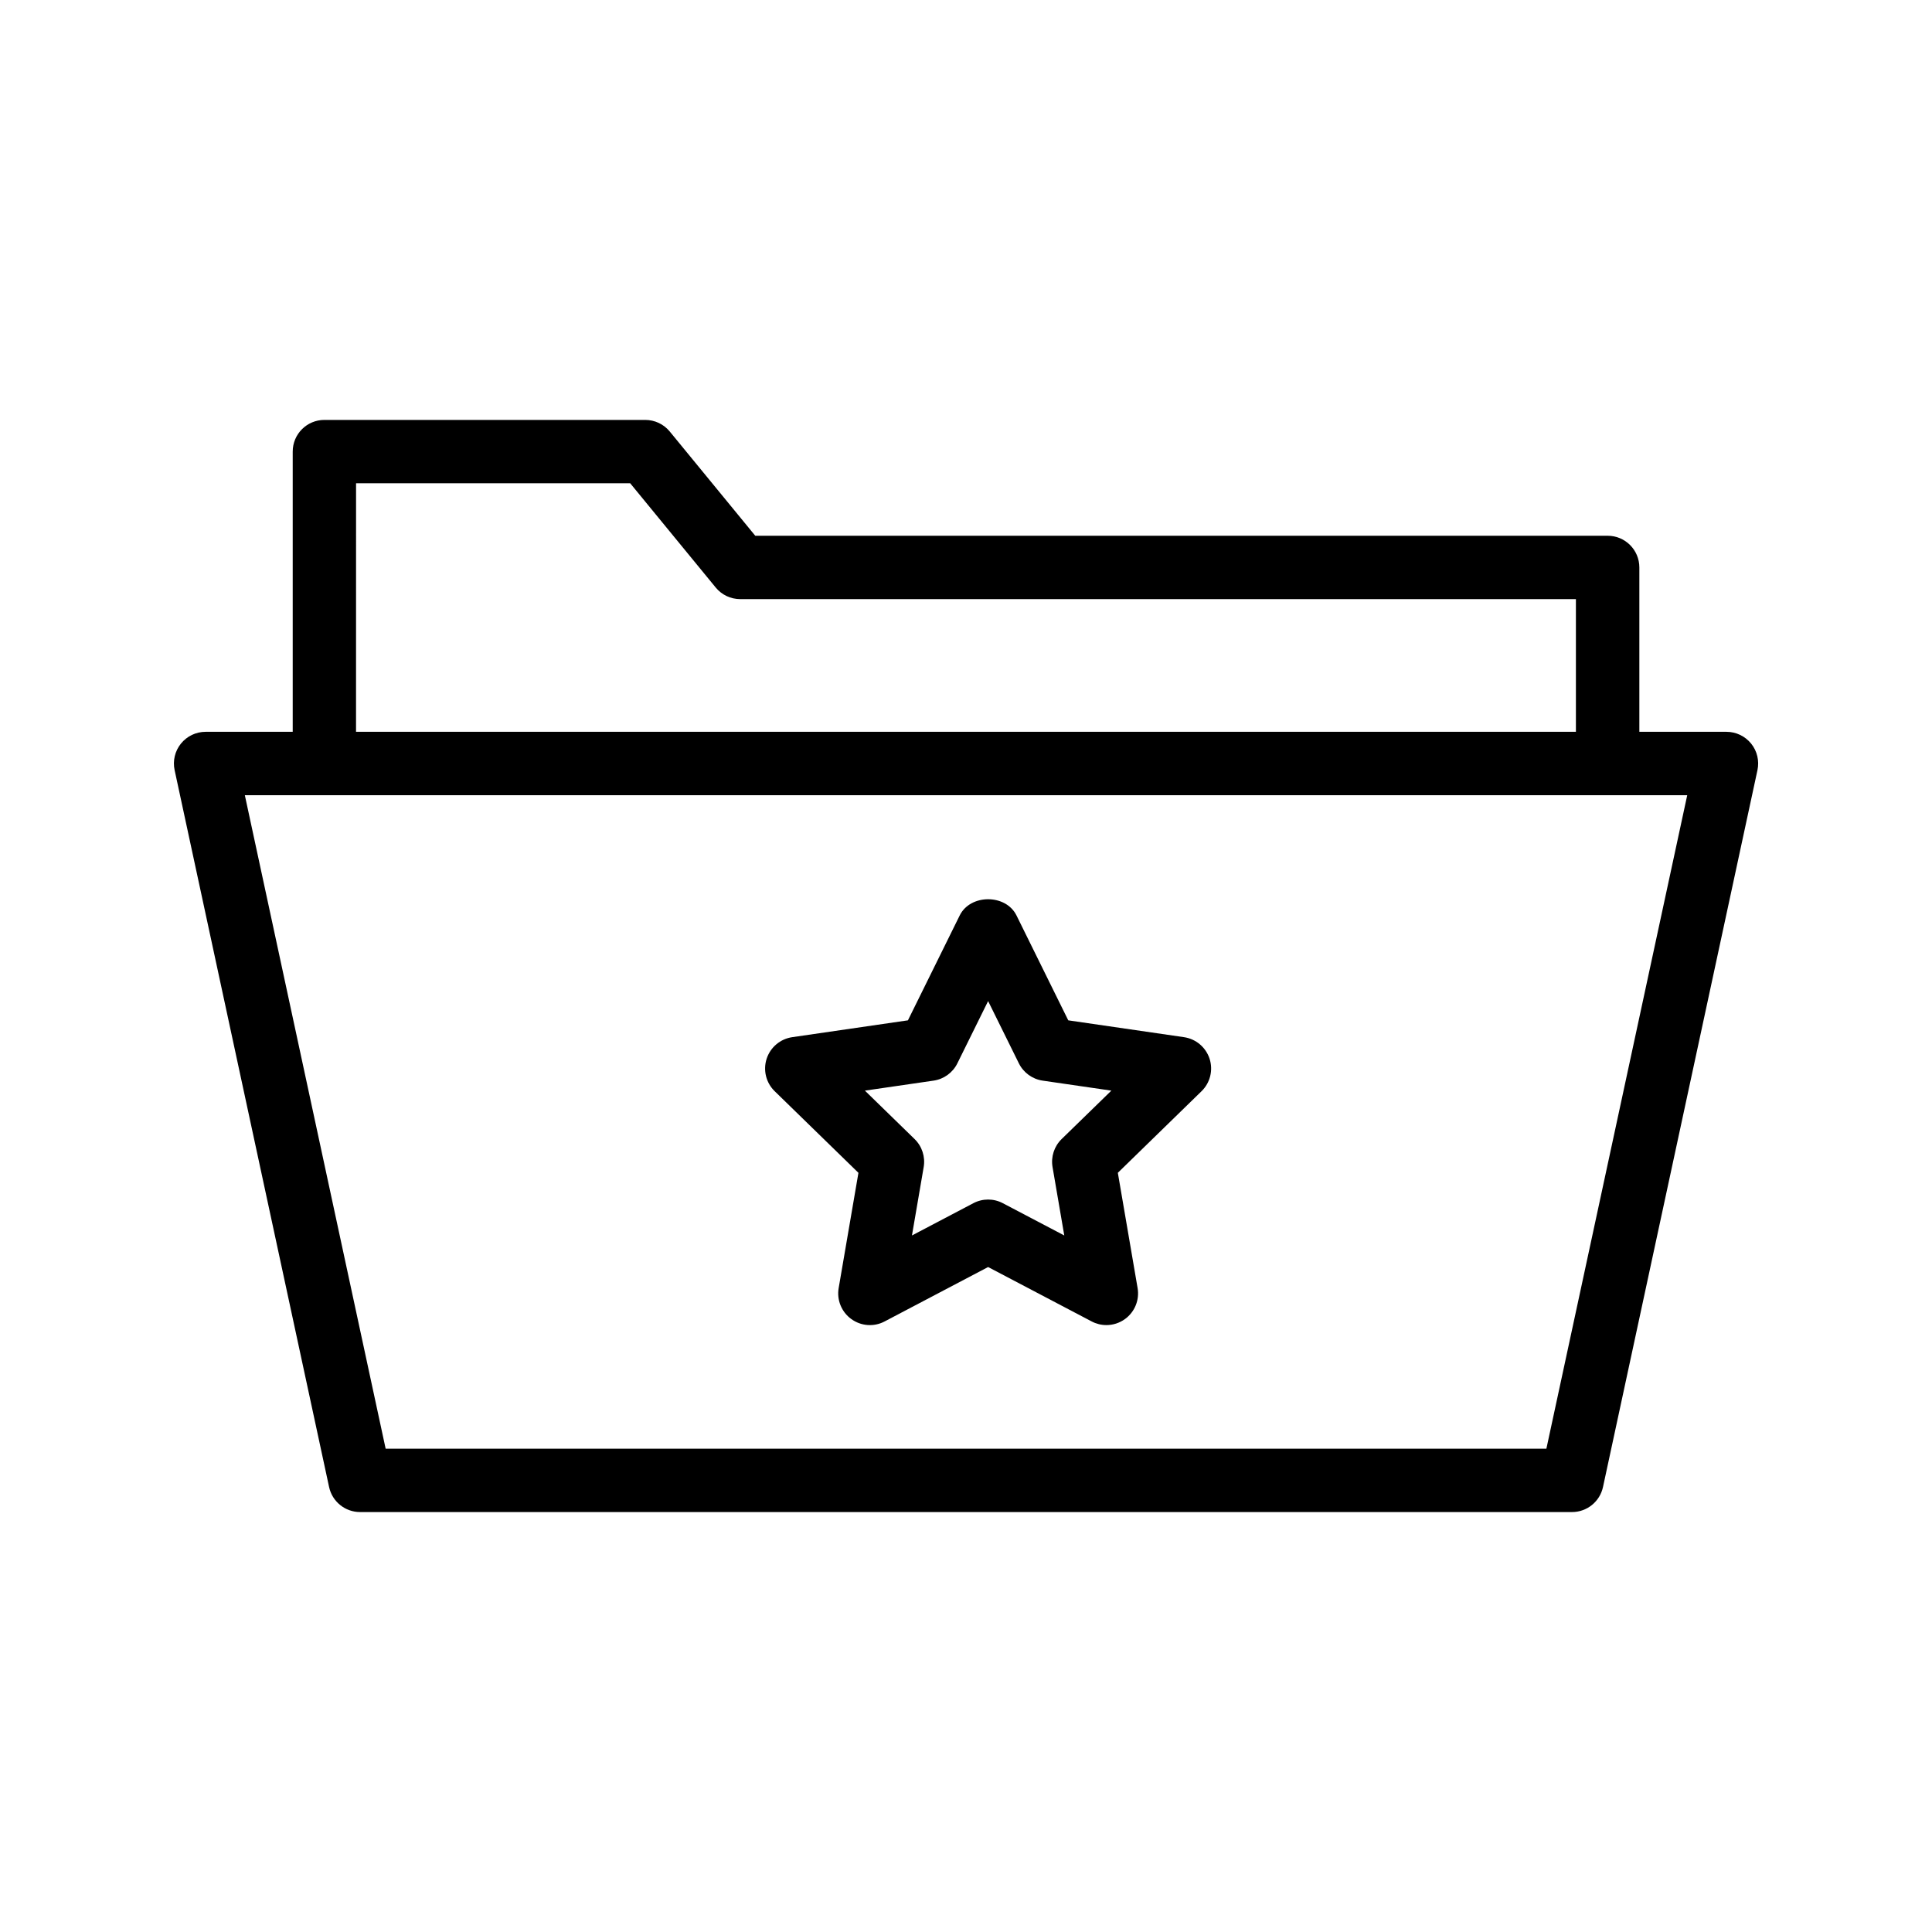
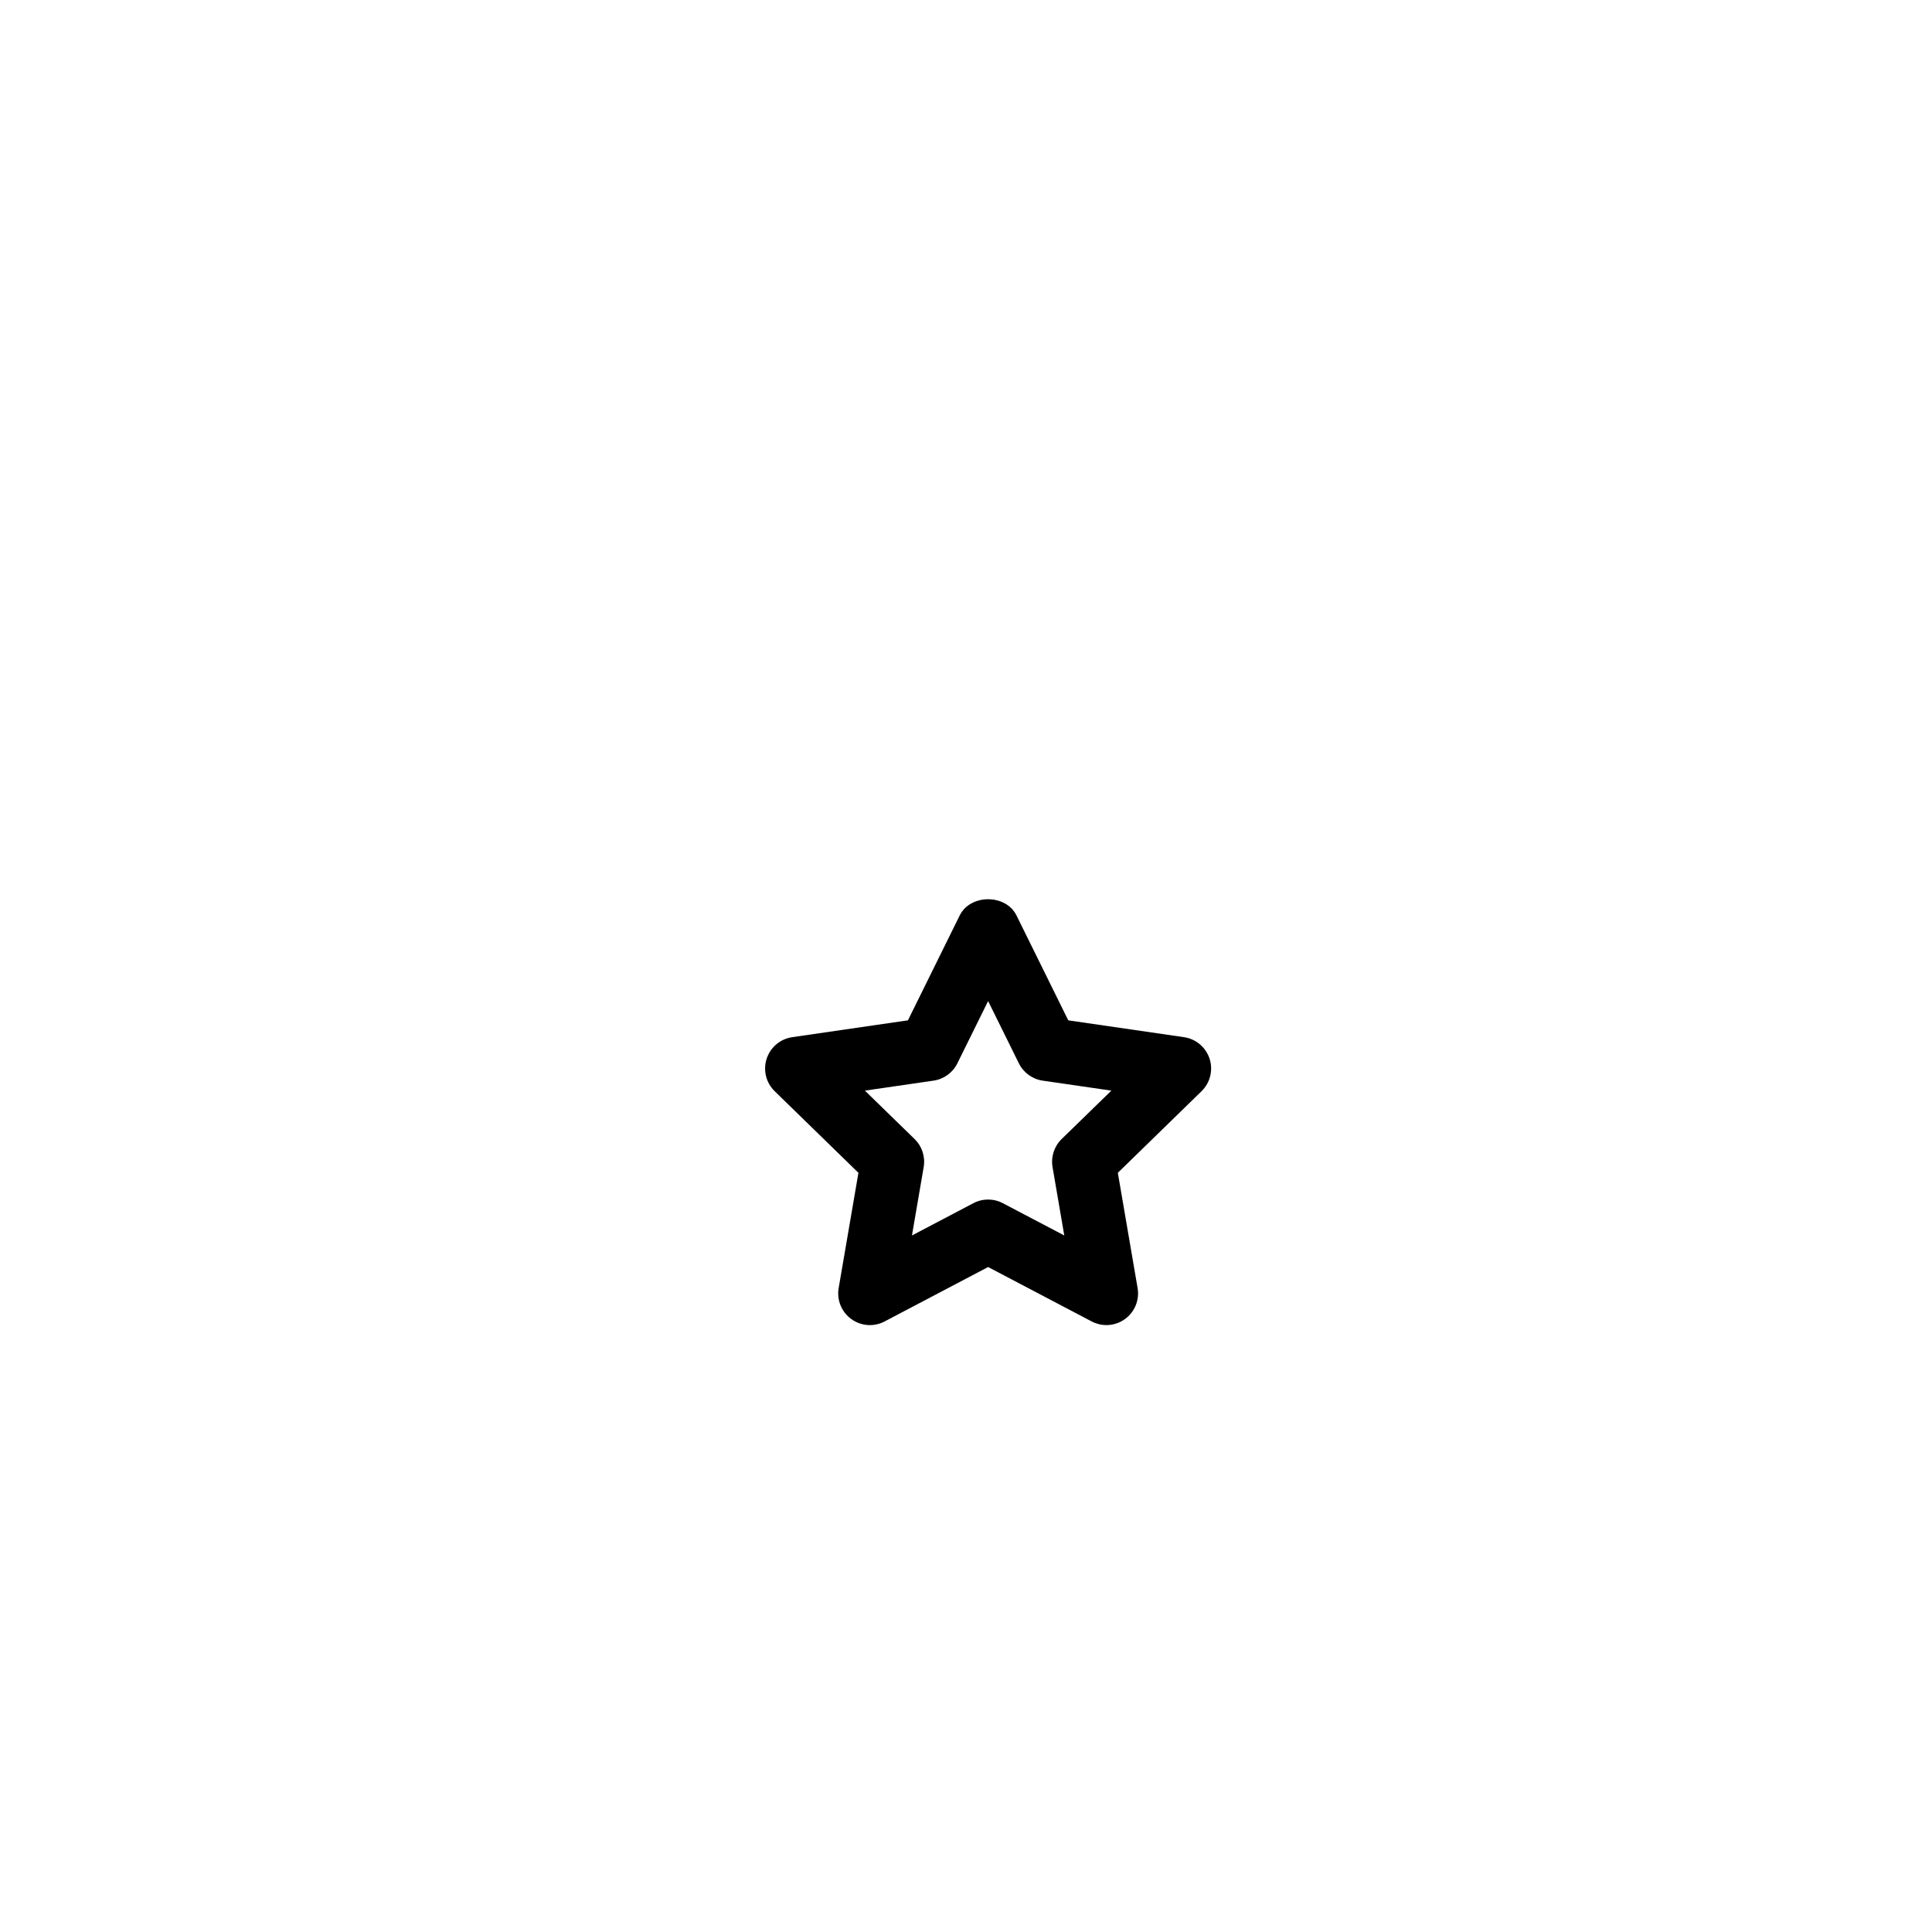
<svg xmlns="http://www.w3.org/2000/svg" fill="#000000" width="800px" height="800px" version="1.1" viewBox="144 144 512 512">
  <g>
-     <path d="m570.04 285.98h-225.89l-22.664-27.633c-1.602-1.945-3.977-3.066-6.496-3.066h-85.02c-4.641 0-8.398 3.754-8.398 8.398v74.258h-23.086c-2.535 0-4.938 1.148-6.535 3.125-1.59 1.969-2.207 4.559-1.672 7.043l40.934 189.98c0.836 3.863 4.254 6.625 8.207 6.625h321.18c3.953 0 7.371-2.762 8.207-6.625l40.934-189.98c0.531-2.484-0.082-5.074-1.672-7.043-1.602-1.977-4.004-3.125-6.535-3.125h-23.09v-43.559c-0.004-4.641-3.758-8.398-8.398-8.398zm-331.68-13.906h72.652l22.664 27.633c1.598 1.945 3.977 3.066 6.496 3.066h221.46v35.16h-323.28zm315.45 255.84h-307.61l-37.316-173.18h382.25z" />
    <path d="m457.76 418.86-30.66-4.461-13.715-27.789c-2.82-5.738-12.234-5.738-15.055 0l-13.719 27.789-30.66 4.461c-3.164 0.461-5.789 2.672-6.781 5.715-0.984 3.035-0.164 6.371 2.125 8.602l22.199 21.633-5.238 30.535c-0.543 3.148 0.754 6.332 3.336 8.207 2.598 1.895 6.027 2.141 8.848 0.641l27.422-14.414 27.438 14.414c1.223 0.648 2.566 0.969 3.902 0.969 1.738 0 3.477-0.543 4.938-1.605 2.582-1.879 3.879-5.059 3.336-8.207l-5.238-30.547 22.188-21.625c2.289-2.231 3.109-5.566 2.125-8.602-1-3.043-3.621-5.258-6.789-5.715zm-32.414 27c-1.977 1.926-2.879 4.707-2.41 7.43l3.109 18.121-16.285-8.551c-1.223-0.648-2.559-0.969-3.902-0.969s-2.68 0.32-3.91 0.969l-16.27 8.551 3.109-18.121c0.469-2.723-0.434-5.504-2.41-7.43l-13.168-12.832 18.188-2.648c2.738-0.395 5.102-2.117 6.32-4.594l8.145-16.492 8.145 16.492c1.223 2.477 3.582 4.199 6.32 4.594l18.195 2.648z" />
  </g>
</svg>